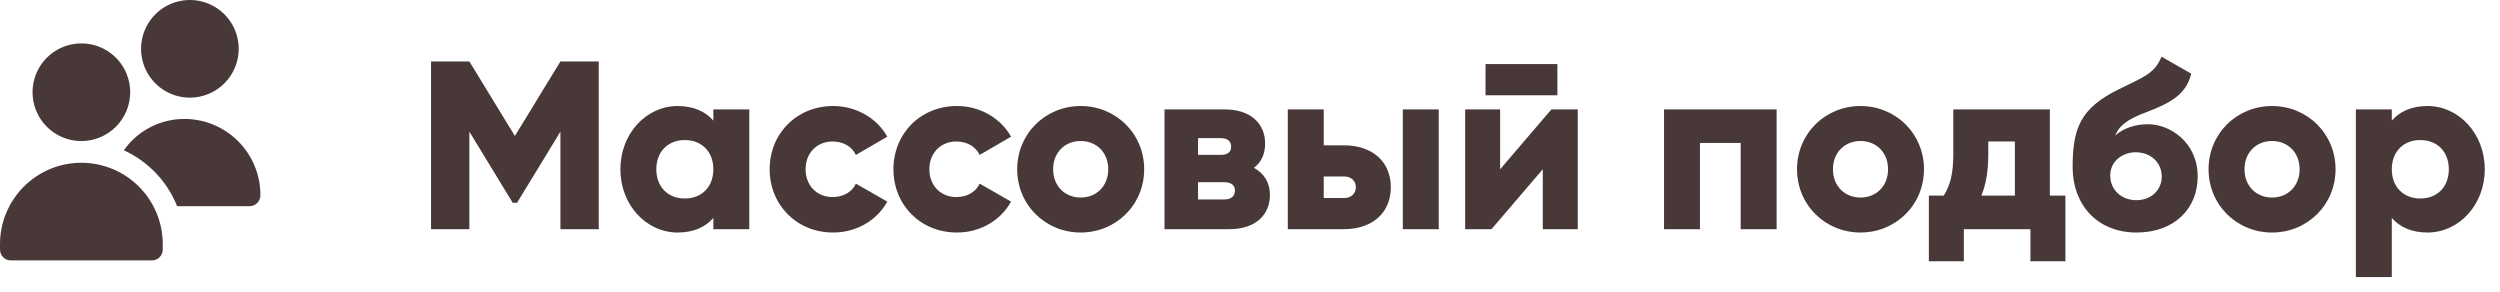
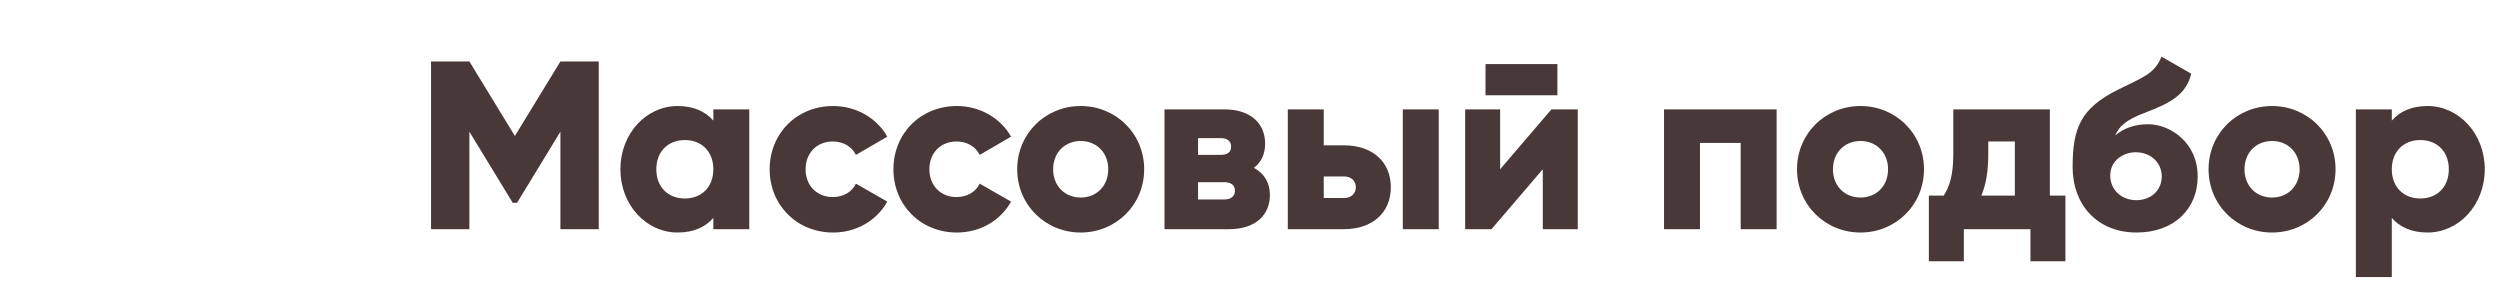
<svg xmlns="http://www.w3.org/2000/svg" width="240" height="28" viewBox="0 0 240 28" fill="none">
  <path d="M57.48 5.9V22H53.8V12.639L49.637 19.47H49.223L45.06 12.639V22H41.38V5.9H45.06L49.43 13.053L53.8 5.9H57.48ZM68.481 10.5H71.931V22H68.481V20.919C67.722 21.793 66.595 22.322 65.054 22.322C62.041 22.322 59.557 19.677 59.557 16.25C59.557 12.823 62.041 10.178 65.054 10.178C66.595 10.178 67.722 10.707 68.481 11.581V10.5ZM65.744 19.056C67.331 19.056 68.481 17.975 68.481 16.25C68.481 14.525 67.331 13.444 65.744 13.444C64.157 13.444 63.007 14.525 63.007 16.25C63.007 17.975 64.157 19.056 65.744 19.056ZM79.982 22.322C76.486 22.322 73.887 19.677 73.887 16.25C73.887 12.823 76.486 10.178 79.982 10.178C82.213 10.178 84.191 11.351 85.18 13.122L82.167 14.87C81.776 14.065 80.948 13.582 79.936 13.582C78.441 13.582 77.337 14.663 77.337 16.25C77.337 17.837 78.441 18.918 79.936 18.918C80.948 18.918 81.799 18.435 82.167 17.63L85.18 19.355C84.191 21.149 82.236 22.322 79.982 22.322ZM91.864 22.322C88.368 22.322 85.769 19.677 85.769 16.25C85.769 12.823 88.368 10.178 91.864 10.178C94.095 10.178 96.073 11.351 97.062 13.122L94.049 14.87C93.658 14.065 92.83 13.582 91.818 13.582C90.323 13.582 89.219 14.663 89.219 16.25C89.219 17.837 90.323 18.918 91.818 18.918C92.83 18.918 93.681 18.435 94.049 17.63L97.062 19.355C96.073 21.149 94.118 22.322 91.864 22.322ZM103.746 22.322C100.365 22.322 97.651 19.677 97.651 16.25C97.651 12.823 100.365 10.178 103.746 10.178C107.127 10.178 109.841 12.823 109.841 16.25C109.841 19.677 107.127 22.322 103.746 22.322ZM103.746 18.964C105.241 18.964 106.391 17.883 106.391 16.25C106.391 14.617 105.241 13.536 103.746 13.536C102.251 13.536 101.101 14.617 101.101 16.25C101.101 17.883 102.251 18.964 103.746 18.964ZM120.371 16.112C121.36 16.641 121.912 17.538 121.912 18.711C121.912 20.62 120.555 22 118.002 22H111.792V10.5H117.542C120.095 10.5 121.452 11.88 121.452 13.789C121.452 14.778 121.084 15.583 120.371 16.112ZM117.174 13.26H115.012V14.87H117.174C117.795 14.87 118.186 14.64 118.186 14.088C118.186 13.513 117.795 13.26 117.174 13.26ZM117.542 19.148C118.14 19.148 118.554 18.872 118.554 18.297C118.554 17.745 118.14 17.492 117.542 17.492H115.012V19.148H117.542ZM129.011 13.95C131.794 13.95 133.519 15.56 133.519 17.975C133.519 20.39 131.794 22 129.011 22H123.629V10.5H127.079V13.95H129.011ZM134.669 10.5H138.119V22H134.669V10.5ZM129.034 19.01C129.724 19.01 130.161 18.573 130.161 17.975C130.161 17.377 129.724 16.94 129.034 16.94H127.079V19.01H129.034ZM142.61 9.143V6.153H149.51V9.143H142.61ZM148.935 10.5H151.465V22H148.107V16.25L143.185 22H140.655V10.5H144.013V16.25L148.935 10.5ZM170.556 10.5V22H167.106V13.72H163.196V22H159.746V10.5H170.556ZM178.608 22.322C175.227 22.322 172.513 19.677 172.513 16.25C172.513 12.823 175.227 10.178 178.608 10.178C181.989 10.178 184.703 12.823 184.703 16.25C184.703 19.677 181.989 22.322 178.608 22.322ZM178.608 18.964C180.103 18.964 181.253 17.883 181.253 16.25C181.253 14.617 180.103 13.536 178.608 13.536C177.113 13.536 175.963 14.617 175.963 16.25C175.963 17.883 177.113 18.964 178.608 18.964ZM196.785 18.78H198.28V25.082H194.922V22H188.528V25.082H185.17V18.78H186.596C187.171 17.883 187.516 16.779 187.516 14.801V10.5H196.785V18.78ZM190.207 18.78H193.427V13.582H190.874V14.801C190.874 16.48 190.644 17.745 190.207 18.78ZM205.113 22.322C201.295 22.322 198.972 19.608 198.972 16.066C198.972 12.363 199.685 10.408 203.365 8.591C205.826 7.372 206.838 7.073 207.505 5.44L210.357 7.073C209.897 9.005 208.471 9.856 206.033 10.776C203.986 11.535 203.388 12.202 203.066 13.007C203.894 12.271 205.021 11.926 206.217 11.926C208.333 11.926 210.978 13.674 210.978 16.94C210.978 20.045 208.724 22.322 205.113 22.322ZM205.09 19.217C206.516 19.217 207.528 18.251 207.528 16.94C207.528 15.606 206.47 14.617 205.021 14.617C203.825 14.617 202.583 15.422 202.583 16.848C202.583 18.251 203.687 19.217 205.09 19.217ZM218.117 22.322C214.736 22.322 212.022 19.677 212.022 16.25C212.022 12.823 214.736 10.178 218.117 10.178C221.498 10.178 224.212 12.823 224.212 16.25C224.212 19.677 221.498 22.322 218.117 22.322ZM218.117 18.964C219.612 18.964 220.762 17.883 220.762 16.25C220.762 14.617 219.612 13.536 218.117 13.536C216.622 13.536 215.472 14.617 215.472 16.25C215.472 17.883 216.622 18.964 218.117 18.964ZM233.04 10.178C236.053 10.178 238.537 12.823 238.537 16.25C238.537 19.677 236.053 22.322 233.04 22.322C231.499 22.322 230.372 21.793 229.613 20.919V26.6H226.163V10.5H229.613V11.581C230.372 10.707 231.499 10.178 233.04 10.178ZM232.35 19.056C233.937 19.056 235.087 17.975 235.087 16.25C235.087 14.525 233.937 13.444 232.35 13.444C230.763 13.444 229.613 14.525 229.613 16.25C229.613 17.975 230.763 19.056 232.35 19.056Z" fill="#493838" />
-   <path d="M7.812 13.542C6.885 13.542 5.979 13.267 5.208 12.752C4.437 12.237 3.837 11.505 3.482 10.648C3.127 9.791 3.034 8.849 3.215 7.94C3.396 7.03 3.842 6.195 4.498 5.54C5.154 4.884 5.989 4.438 6.898 4.257C7.807 4.076 8.75 4.169 9.606 4.523C10.463 4.878 11.195 5.479 11.71 6.25C12.225 7.021 12.5 7.927 12.5 8.854C12.499 10.097 12.004 11.288 11.126 12.167C10.247 13.046 9.055 13.54 7.812 13.542ZM14.583 25H1.042C0.765 25 0.5 24.89 0.305 24.695C0.11 24.5 0 24.235 0 23.958V23.438C0 21.366 0.823 19.378 2.288 17.913C3.753 16.448 5.74 15.625 7.812 15.625C9.884 15.625 11.872 16.448 13.337 17.913C14.802 19.378 15.625 21.366 15.625 23.438V23.958C15.625 24.235 15.515 24.5 15.32 24.695C15.125 24.89 14.86 25 14.583 25ZM18.229 9.375C17.302 9.375 16.396 9.1 15.625 8.585C14.854 8.07 14.253 7.338 13.899 6.481C13.544 5.625 13.451 4.682 13.632 3.773C13.813 2.864 14.259 2.029 14.915 1.373C15.57 0.717 16.405 0.271 17.315 0.09C18.224 -0.091 19.166 0.002 20.023 0.357C20.88 0.712 21.612 1.312 22.127 2.083C22.642 2.854 22.917 3.76 22.917 4.688C22.915 5.93 22.421 7.122 21.542 8.001C20.663 8.879 19.472 9.374 18.229 9.375ZM16.749 11.48C15.779 11.61 14.846 11.94 14.009 12.447C13.172 12.954 12.448 13.629 11.884 14.429C14.219 15.489 16.053 17.411 17.003 19.792H23.958C24.235 19.792 24.5 19.682 24.695 19.487C24.89 19.291 25 19.026 25 18.75V18.71C24.999 17.672 24.776 16.646 24.347 15.7C23.918 14.755 23.292 13.912 22.511 13.228C21.73 12.543 20.812 12.034 19.819 11.732C18.825 11.431 17.778 11.345 16.749 11.48Z" fill="#493838" />
</svg>